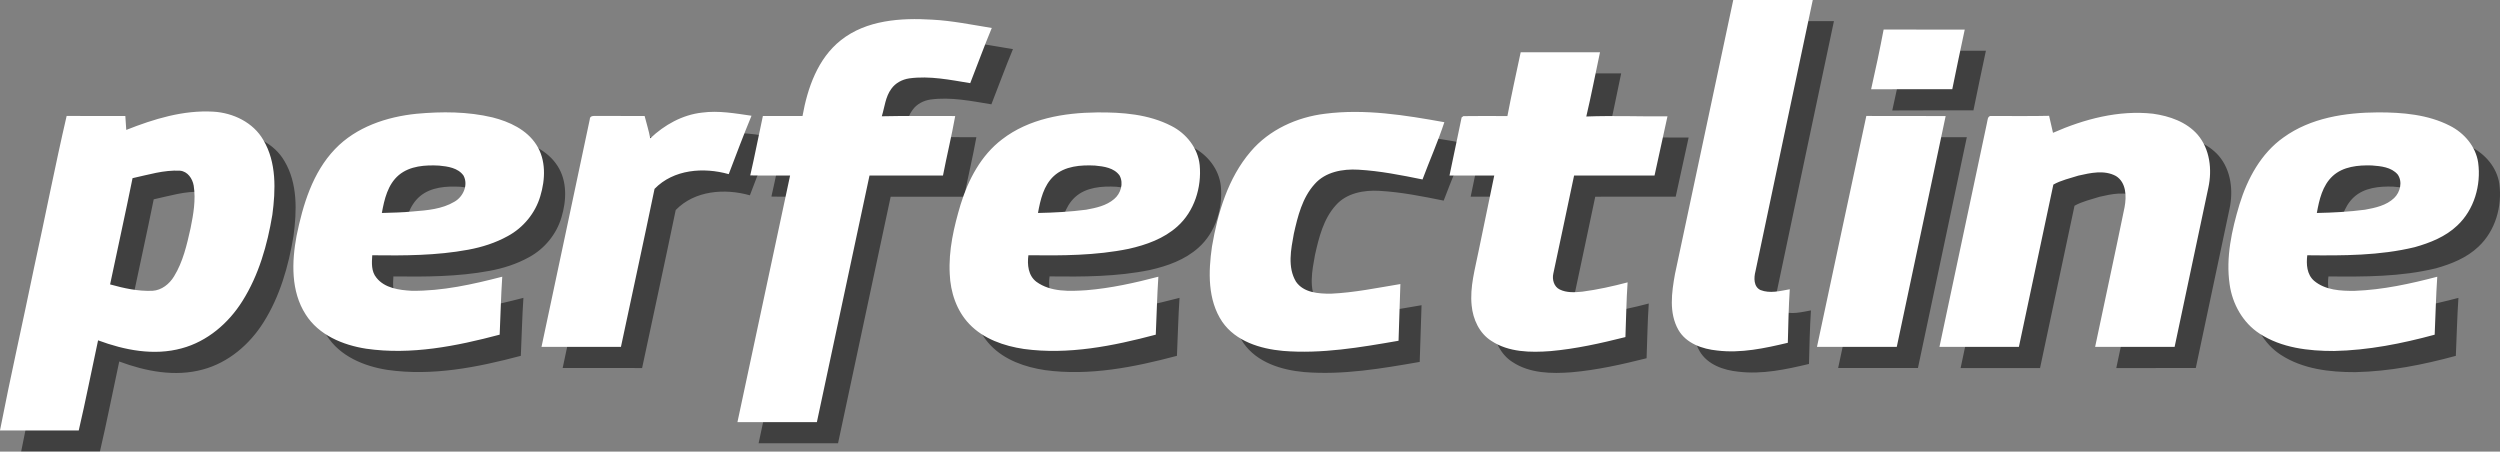
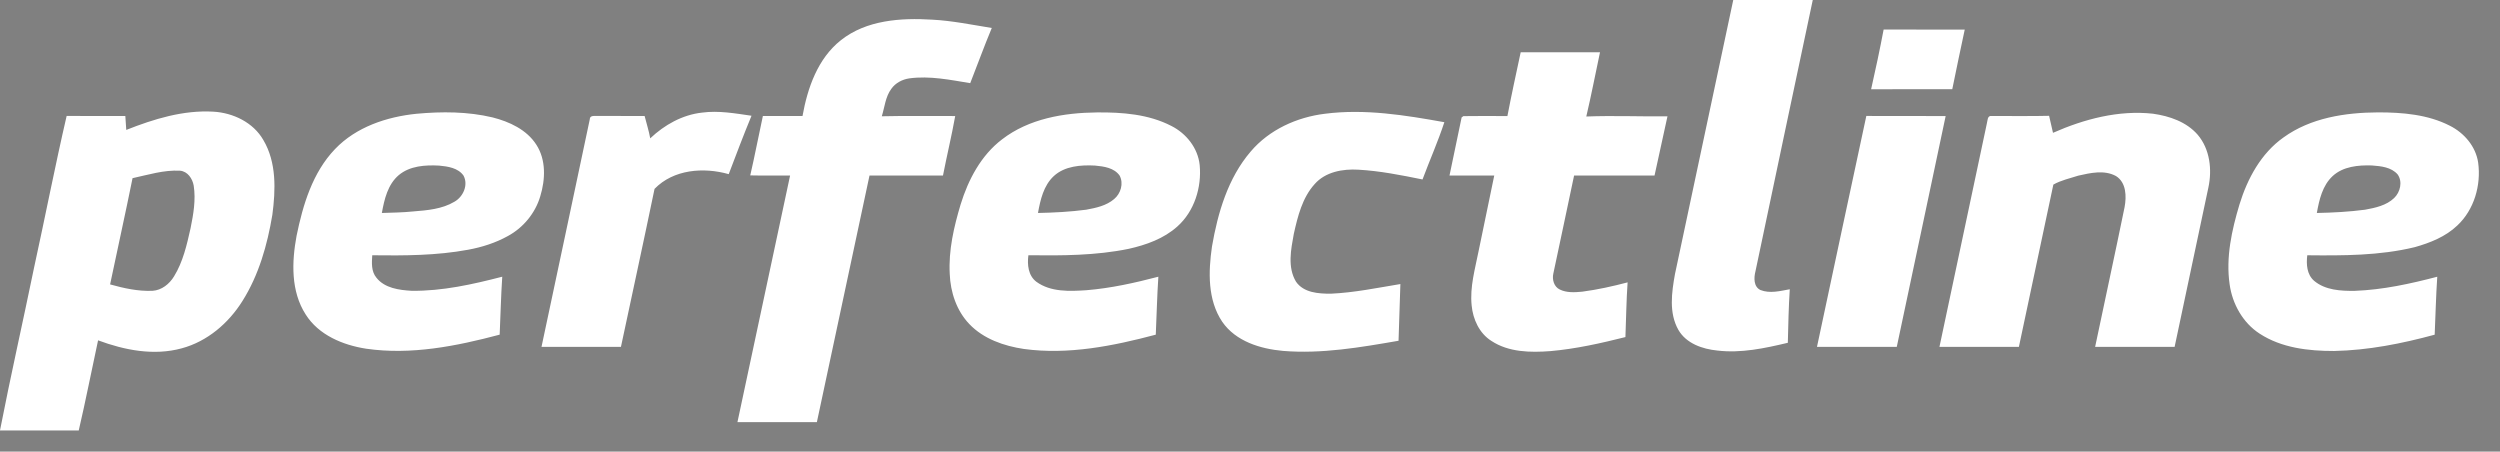
<svg xmlns="http://www.w3.org/2000/svg" version="1.1" id="Layer_1" x="0px" y="0px" width="118.148px" height="21.343px" viewBox="0 0 118.148 21.343" enable-background="new 0 0 118.148 21.343" xml:space="preserve">
  <rect x="0" y="0" width="118.148" height="21.343" fill="#808080" stroke="none" />
  <g>
    <g opacity="0.5">
-       <path d="M86.67,1h-3.758c-0.919,4.318-1.838,8.637-2.755,12.956c-0.155,0.865-0.293,1.832,0.162,2.634    c0.371,0.644,1.138,0.907,1.839,0.976c1.123,0.135,2.246-0.107,3.333-0.366c0.021-0.843,0.038-1.688,0.092-2.53    c-0.452,0.082-0.938,0.212-1.385,0.037c-0.328-0.157-0.315-0.578-0.238-0.878C84.865,9.553,85.758,5.275,86.67,1z M42.673,6.495    c0.136-0.436,0.17-0.921,0.451-1.298c0.195-0.277,0.516-0.444,0.848-0.493c0.966-0.131,1.93,0.071,2.88,0.226    c0.342-0.868,0.659-1.747,1.019-2.608c-0.937-0.15-1.87-0.344-2.82-0.393c-1.475-0.091-3.108,0.015-4.312,0.972    c-1.094,0.865-1.575,2.253-1.813,3.581c-0.624,0.001-1.249,0.002-1.873-0.001c-0.204,0.935-0.381,1.875-0.597,2.808    c0.627,0.015,1.255,0.003,1.883,0.007c-0.828,3.885-1.657,7.769-2.488,11.653h3.754c0.831-3.884,1.659-7.768,2.487-11.653    c1.157,0,2.315-0.001,3.472,0.001c0.183-0.94,0.409-1.87,0.578-2.813C44.986,6.489,43.828,6.467,42.673,6.495z M93.852,2.398    c-1.278-0.002-2.555,0.003-3.833-0.003C89.84,3.34,89.64,4.282,89.427,5.22c1.279-0.01,2.558-0.003,3.836-0.004    C93.456,4.276,93.649,3.335,93.852,2.398z M75.967,6.506c0.237-1.007,0.432-2.025,0.648-3.037h-3.748    c-0.215,1.004-0.435,2.008-0.628,3.017c-0.694-0.002-1.387-0.011-2.081,0.002L70.075,6.55c-0.184,0.916-0.388,1.829-0.573,2.745    h2.115c-0.24,1.187-0.497,2.371-0.737,3.558c-0.168,0.851-0.422,1.708-0.331,2.585c0.062,0.652,0.363,1.315,0.933,1.673    c0.818,0.54,1.848,0.554,2.792,0.482c1.199-0.105,2.377-0.37,3.542-0.663c0.035-0.862,0.042-1.726,0.103-2.586    c-0.705,0.186-1.419,0.345-2.142,0.44c-0.355,0.034-0.737,0.059-1.065-0.103c-0.274-0.13-0.366-0.471-0.304-0.748    c0.324-1.547,0.662-3.09,0.982-4.637c1.267-0.005,2.535-0.001,3.802-0.002c0.203-0.931,0.406-1.863,0.611-2.795    C78.526,6.511,77.245,6.457,75.967,6.506z M11.08,6.277C9.661,6.196,8.271,6.623,6.967,7.14C6.953,6.92,6.938,6.701,6.923,6.483    C5.999,6.48,5.075,6.489,4.15,6.478c-0.551,2.379-1.016,4.779-1.539,7.166c-0.528,2.569-1.11,5.126-1.612,7.7h3.722    c0.331-1.414,0.606-2.841,0.914-4.26c1.25,0.465,2.638,0.738,3.951,0.378c1.21-0.324,2.215-1.186,2.871-2.235    c0.775-1.228,1.177-2.653,1.414-4.074c0.156-1.178,0.203-2.476-0.425-3.535C12.969,6.785,12.017,6.33,11.08,6.277z M10.005,11.79    c-0.175,0.78-0.356,1.583-0.78,2.271c-0.217,0.359-0.584,0.655-1.014,0.682c-0.681,0.03-1.355-0.12-2.008-0.302    c0.35-1.674,0.723-3.344,1.061-5.021c0.74-0.159,1.48-0.395,2.245-0.353C9.87,9.1,10.096,9.441,10.154,9.772    C10.26,10.446,10.139,11.129,10.005,11.79z M26.347,7.839c-0.457-0.714-1.276-1.089-2.071-1.291    c-1.172-0.278-2.392-0.281-3.586-0.172c-1.411,0.142-2.858,0.623-3.858,1.67c-1.062,1.11-1.517,2.633-1.817,4.102    c-0.229,1.233-0.274,2.618,0.431,3.714c0.615,0.975,1.761,1.448,2.859,1.618c2.121,0.307,4.263-0.121,6.309-0.664    c0.042-0.913,0.061-1.828,0.122-2.739c-1.398,0.362-2.828,0.683-4.281,0.666c-0.588-0.033-1.277-0.123-1.665-0.618    c-0.249-0.297-0.222-0.7-0.198-1.061c1.515,0.019,3.041,0.015,4.534-0.262c0.653-0.12,1.295-0.324,1.876-0.647    c0.731-0.396,1.298-1.084,1.532-1.883C26.775,9.48,26.813,8.558,26.347,7.839z M22.474,10.535    c-0.584,0.347-1.282,0.405-1.943,0.457c-0.494,0.051-0.99,0.057-1.485,0.073c0.117-0.645,0.279-1.35,0.803-1.792    c0.524-0.438,1.25-0.481,1.903-0.447c0.413,0.039,0.896,0.107,1.154,0.473C23.142,9.742,22.89,10.301,22.474,10.535z     M34.178,6.322c-0.93,0.102-1.778,0.58-2.449,1.216c-0.064-0.359-0.177-0.704-0.265-1.057c-0.743,0.002-1.485,0.004-2.228-0.001    c-0.132,0.005-0.365-0.042-0.364,0.162c-0.761,3.583-1.516,7.168-2.281,10.75c1.251,0.002,2.502,0.001,3.754,0.001    c0.529-2.489,1.072-4.975,1.588-7.467c0.898-0.927,2.322-1.032,3.506-0.696c0.35-0.923,0.7-1.848,1.077-2.76    C35.742,6.359,34.96,6.216,34.178,6.322z M56.352,6.949c-1.074-0.554-2.318-0.647-3.507-0.636    c-1.565,0.015-3.219,0.293-4.488,1.273c-0.993,0.753-1.596,1.902-1.958,3.072c-0.319,1.065-0.577,2.172-0.515,3.29    c0.033,0.86,0.322,1.736,0.925,2.366c0.671,0.705,1.638,1.037,2.58,1.178c2.096,0.285,4.211-0.139,6.232-0.676    c0.042-0.913,0.061-1.828,0.122-2.739c-1.115,0.292-2.244,0.544-3.394,0.638c-0.797,0.052-1.695,0.095-2.373-0.4    c-0.384-0.293-0.435-0.806-0.375-1.252c1.584,0.019,3.185,0.017,4.744-0.304c0.825-0.185,1.659-0.482,2.296-1.056    c0.804-0.716,1.154-1.849,1.055-2.902C57.614,7.998,57.063,7.305,56.352,6.949z M53.651,10.409    c-0.367,0.314-0.858,0.417-1.321,0.502c-0.754,0.099-1.516,0.139-2.276,0.154c0.113-0.623,0.265-1.297,0.749-1.745    c0.521-0.478,1.278-0.53,1.95-0.495c0.415,0.039,0.9,0.105,1.159,0.472C54.112,9.669,53.966,10.15,53.651,10.409z M63.622,6.375    c-1.331,0.161-2.64,0.753-3.517,1.788c-1.073,1.253-1.553,2.891-1.828,4.487c-0.172,1.188-0.213,2.521,0.486,3.559    c0.639,0.924,1.798,1.277,2.867,1.374c1.834,0.151,3.663-0.167,5.464-0.479c0.032-0.894,0.06-1.787,0.087-2.68    c-1.092,0.179-2.182,0.407-3.29,0.456c-0.582,0.001-1.281-0.043-1.644-0.569c-0.409-0.683-0.237-1.52-0.103-2.258    c0.186-0.83,0.401-1.71,0.988-2.356c0.509-0.578,1.326-0.721,2.06-0.678c1.022,0.057,2.032,0.259,3.035,0.462    c0.338-0.904,0.731-1.79,1.032-2.706C67.404,6.442,65.507,6.134,63.622,6.375z M102.75,6.374    c-1.623-0.179-3.251,0.252-4.727,0.903c-0.058-0.27-0.125-0.535-0.184-0.804c-0.906,0.024-1.813,0.002-2.72,0.01    c-0.203-0.032-0.184,0.227-0.222,0.353c-0.746,3.519-1.489,7.038-2.24,10.557c1.251,0.003,2.502,0,3.754,0.001    c0.545-2.557,1.088-5.113,1.629-7.67c0.361-0.206,0.785-0.295,1.182-0.424c0.574-0.13,1.228-0.279,1.776,0.019    c0.492,0.305,0.503,0.965,0.408,1.472c-0.451,2.204-0.93,4.401-1.392,6.603c1.252-0.001,2.504,0.003,3.757-0.002    c0.526-2.508,1.068-5.014,1.594-7.522c0.185-0.852,0.076-1.823-0.505-2.504C104.33,6.757,103.525,6.484,102.75,6.374z     M115.118,12.681c0.726-0.204,1.457-0.494,2.01-1.022c0.799-0.745,1.133-1.906,0.988-2.974c-0.111-0.761-0.657-1.398-1.33-1.739    c-1.043-0.537-2.248-0.636-3.402-0.635c-1.549,0.008-3.183,0.256-4.467,1.184c-1.063,0.751-1.706,1.947-2.081,3.166    c-0.365,1.219-0.651,2.503-0.465,3.779c0.128,0.924,0.624,1.814,1.416,2.327c1.035,0.676,2.312,0.823,3.522,0.82    c1.611-0.032,3.203-0.349,4.752-0.77c0.042-0.913,0.06-1.828,0.122-2.739c-1.275,0.334-2.573,0.618-3.894,0.667    c-0.661,0.009-1.397-0.029-1.926-0.474c-0.346-0.302-0.374-0.782-0.323-1.207C111.736,13.081,113.459,13.084,115.118,12.681z     M111.24,9.32c0.494-0.456,1.208-0.521,1.85-0.501c0.428,0.032,0.921,0.078,1.222,0.426c0.242,0.342,0.123,0.836-0.166,1.113    c-0.369,0.354-0.892,0.464-1.379,0.553c-0.754,0.099-1.515,0.139-2.275,0.154C110.604,10.442,110.756,9.768,111.24,9.32z     M89.201,6.48c-0.775,3.638-1.564,7.272-2.332,10.912c1.257,0.002,2.514,0.002,3.771,0c0.767-3.637,1.547-7.271,2.31-10.908    C91.7,6.48,90.45,6.487,89.201,6.48z" />
-     </g>
+       </g>
    <g>
      <g>
        <path fill="#FFFFFF" d="M85.67,0h-3.758c-0.919,4.318-1.838,8.637-2.755,12.956c-0.155,0.865-0.293,1.832,0.162,2.634     c0.371,0.644,1.138,0.907,1.839,0.976c1.123,0.135,2.246-0.107,3.333-0.366c0.021-0.843,0.038-1.688,0.092-2.53     c-0.452,0.082-0.938,0.212-1.385,0.037c-0.328-0.157-0.315-0.578-0.238-0.878C83.865,8.553,84.758,4.275,85.67,0z M41.673,5.495     c0.136-0.436,0.17-0.921,0.451-1.298c0.195-0.277,0.516-0.444,0.848-0.493c0.966-0.131,1.93,0.071,2.88,0.226     c0.342-0.868,0.659-1.747,1.019-2.608c-0.937-0.15-1.87-0.344-2.82-0.393c-1.475-0.091-3.108,0.015-4.312,0.972     c-1.094,0.865-1.575,2.253-1.813,3.581c-0.624,0.001-1.249,0.002-1.873-0.001c-0.204,0.935-0.381,1.875-0.597,2.808     c0.627,0.015,1.255,0.003,1.883,0.007c-0.828,3.885-1.657,7.769-2.488,11.653h3.754c0.831-3.884,1.659-7.768,2.487-11.653     c1.157,0,2.315-0.001,3.472,0.001c0.183-0.94,0.409-1.87,0.578-2.813C43.986,5.489,42.828,5.467,41.673,5.495z M92.852,1.398     c-1.278-0.002-2.555,0.003-3.833-0.003C88.84,2.34,88.64,3.282,88.427,4.22c1.279-0.01,2.558-0.003,3.836-0.004     C92.456,3.276,92.649,2.335,92.852,1.398z M74.967,5.506c0.237-1.007,0.432-2.025,0.648-3.037h-3.748     c-0.215,1.004-0.435,2.008-0.628,3.017c-0.694-0.002-1.387-0.011-2.081,0.002L69.075,5.55c-0.184,0.916-0.388,1.829-0.573,2.745     h2.115c-0.24,1.187-0.497,2.371-0.737,3.558c-0.168,0.851-0.422,1.708-0.331,2.585c0.062,0.652,0.363,1.315,0.933,1.673     c0.818,0.54,1.848,0.554,2.792,0.482c1.199-0.105,2.377-0.37,3.542-0.663c0.035-0.862,0.042-1.726,0.103-2.586     c-0.705,0.186-1.419,0.345-2.142,0.44c-0.355,0.034-0.737,0.059-1.065-0.103c-0.274-0.13-0.366-0.471-0.304-0.748     c0.324-1.547,0.662-3.09,0.982-4.637c1.267-0.005,2.535-0.001,3.802-0.002c0.203-0.931,0.406-1.863,0.611-2.795     C77.526,5.511,76.245,5.457,74.967,5.506z M10.08,5.277C8.661,5.196,7.271,5.623,5.967,6.14C5.953,5.92,5.938,5.701,5.923,5.483     C4.999,5.48,4.075,5.489,3.15,5.478c-0.551,2.379-1.016,4.779-1.539,7.166c-0.528,2.569-1.11,5.126-1.612,7.7h3.722     c0.331-1.414,0.606-2.841,0.914-4.26c1.25,0.465,2.638,0.738,3.951,0.378c1.21-0.324,2.215-1.186,2.871-2.235     c0.775-1.228,1.177-2.653,1.414-4.074c0.156-1.178,0.203-2.476-0.425-3.535C11.969,5.785,11.017,5.33,10.08,5.277z M9.005,10.79     c-0.175,0.78-0.356,1.583-0.78,2.271c-0.217,0.359-0.584,0.655-1.014,0.682c-0.681,0.03-1.355-0.12-2.008-0.302     c0.35-1.674,0.723-3.344,1.061-5.021c0.74-0.159,1.48-0.395,2.245-0.353C8.87,8.1,9.096,8.441,9.154,8.772     C9.26,9.446,9.139,10.129,9.005,10.79z M25.347,6.839c-0.457-0.714-1.276-1.089-2.071-1.291     c-1.172-0.278-2.392-0.281-3.586-0.172c-1.411,0.142-2.858,0.623-3.858,1.67c-1.062,1.11-1.517,2.633-1.817,4.102     c-0.229,1.233-0.274,2.618,0.431,3.714c0.615,0.975,1.761,1.448,2.859,1.618c2.121,0.307,4.263-0.121,6.309-0.664     c0.042-0.913,0.061-1.828,0.122-2.739c-1.398,0.362-2.828,0.683-4.281,0.666c-0.588-0.033-1.277-0.123-1.665-0.618     c-0.249-0.297-0.222-0.7-0.198-1.061c1.515,0.019,3.041,0.015,4.534-0.262c0.653-0.12,1.295-0.324,1.876-0.647     c0.731-0.396,1.298-1.084,1.532-1.883C25.775,8.48,25.813,7.558,25.347,6.839z M21.474,9.535     c-0.584,0.347-1.282,0.405-1.943,0.457c-0.494,0.051-0.99,0.057-1.485,0.073c0.117-0.645,0.279-1.35,0.803-1.792     c0.524-0.437,1.25-0.481,1.903-0.447c0.413,0.039,0.896,0.107,1.154,0.473C22.142,8.742,21.89,9.301,21.474,9.535z M33.178,5.322     c-0.93,0.102-1.778,0.58-2.449,1.216c-0.064-0.359-0.177-0.704-0.265-1.057c-0.743,0.002-1.485,0.004-2.228-0.001     c-0.132,0.005-0.365-0.042-0.364,0.162c-0.761,3.583-1.516,7.168-2.281,10.75c1.251,0.002,2.502,0.001,3.754,0.001     c0.529-2.489,1.072-4.975,1.588-7.467c0.898-0.927,2.322-1.032,3.506-0.696c0.35-0.923,0.7-1.848,1.077-2.76     C34.742,5.359,33.96,5.216,33.178,5.322z M55.352,5.949c-1.074-0.554-2.318-0.647-3.507-0.636     c-1.565,0.015-3.219,0.293-4.488,1.273c-0.993,0.753-1.596,1.902-1.958,3.072c-0.319,1.065-0.577,2.172-0.515,3.29     c0.033,0.86,0.322,1.736,0.925,2.366c0.671,0.705,1.638,1.037,2.58,1.178c2.096,0.285,4.211-0.139,6.232-0.676     c0.042-0.913,0.061-1.828,0.122-2.739c-1.115,0.292-2.244,0.544-3.394,0.638c-0.797,0.052-1.695,0.095-2.373-0.4     c-0.384-0.293-0.435-0.806-0.375-1.252c1.584,0.019,3.185,0.017,4.744-0.304c0.825-0.185,1.659-0.482,2.296-1.056     c0.804-0.716,1.154-1.849,1.055-2.902C56.614,6.998,56.063,6.305,55.352,5.949z M52.651,9.409     c-0.367,0.314-0.858,0.417-1.321,0.502c-0.754,0.099-1.516,0.139-2.276,0.154c0.113-0.623,0.265-1.297,0.749-1.745     c0.521-0.478,1.278-0.53,1.95-0.495c0.415,0.039,0.9,0.105,1.159,0.472C53.112,8.669,52.966,9.15,52.651,9.409z M62.622,5.375     c-1.331,0.161-2.64,0.753-3.517,1.788c-1.073,1.253-1.553,2.891-1.828,4.487c-0.172,1.188-0.213,2.521,0.486,3.559     c0.639,0.924,1.798,1.277,2.867,1.374c1.834,0.151,3.663-0.167,5.464-0.479c0.032-0.894,0.06-1.787,0.087-2.68     c-1.092,0.179-2.182,0.407-3.29,0.456c-0.582,0.001-1.281-0.043-1.644-0.569c-0.409-0.683-0.237-1.52-0.103-2.258     c0.186-0.83,0.401-1.71,0.988-2.356c0.509-0.578,1.326-0.721,2.06-0.678c1.022,0.057,2.032,0.259,3.035,0.462     c0.338-0.904,0.731-1.79,1.032-2.706C66.404,5.442,64.507,5.134,62.622,5.375z M101.75,5.374     c-1.623-0.179-3.251,0.252-4.727,0.903c-0.058-0.27-0.125-0.535-0.184-0.804c-0.906,0.024-1.813,0.002-2.72,0.01     c-0.203-0.032-0.184,0.227-0.222,0.353c-0.746,3.519-1.489,7.038-2.24,10.557c1.251,0.003,2.502,0,3.754,0.001     c0.545-2.557,1.088-5.113,1.629-7.67c0.361-0.206,0.785-0.295,1.182-0.424c0.574-0.13,1.228-0.279,1.776,0.019     c0.492,0.305,0.503,0.965,0.408,1.472c-0.451,2.204-0.93,4.401-1.392,6.603c1.252-0.001,2.504,0.003,3.757-0.002     c0.526-2.508,1.068-5.014,1.594-7.522c0.185-0.852,0.076-1.823-0.505-2.504C103.33,5.757,102.525,5.484,101.75,5.374z      M114.118,11.681c0.726-0.204,1.457-0.494,2.01-1.022c0.799-0.745,1.133-1.906,0.988-2.974c-0.111-0.761-0.657-1.398-1.33-1.739     c-1.043-0.537-2.248-0.636-3.402-0.635c-1.549,0.008-3.183,0.256-4.467,1.184c-1.063,0.751-1.706,1.947-2.081,3.166     c-0.365,1.219-0.651,2.503-0.465,3.779c0.128,0.924,0.624,1.814,1.416,2.327c1.035,0.676,2.312,0.823,3.522,0.82     c1.611-0.032,3.203-0.349,4.752-0.77c0.042-0.913,0.06-1.828,0.122-2.739c-1.275,0.334-2.573,0.618-3.894,0.667     c-0.661,0.009-1.397-0.029-1.926-0.474c-0.346-0.302-0.374-0.782-0.323-1.207C110.736,12.081,112.459,12.084,114.118,11.681z      M110.24,8.32c0.494-0.456,1.208-0.521,1.85-0.501c0.428,0.032,0.921,0.078,1.222,0.426c0.242,0.342,0.123,0.836-0.166,1.113     c-0.369,0.354-0.892,0.464-1.379,0.553c-0.754,0.099-1.515,0.139-2.275,0.154C109.604,9.442,109.756,8.768,110.24,8.32z      M88.201,5.48c-0.775,3.638-1.564,7.272-2.332,10.912c1.257,0.002,2.514,0.002,3.771,0c0.767-3.637,1.547-7.271,2.31-10.908     C90.7,5.48,89.45,5.487,88.201,5.48z" />
      </g>
    </g>
  </g>
</svg>